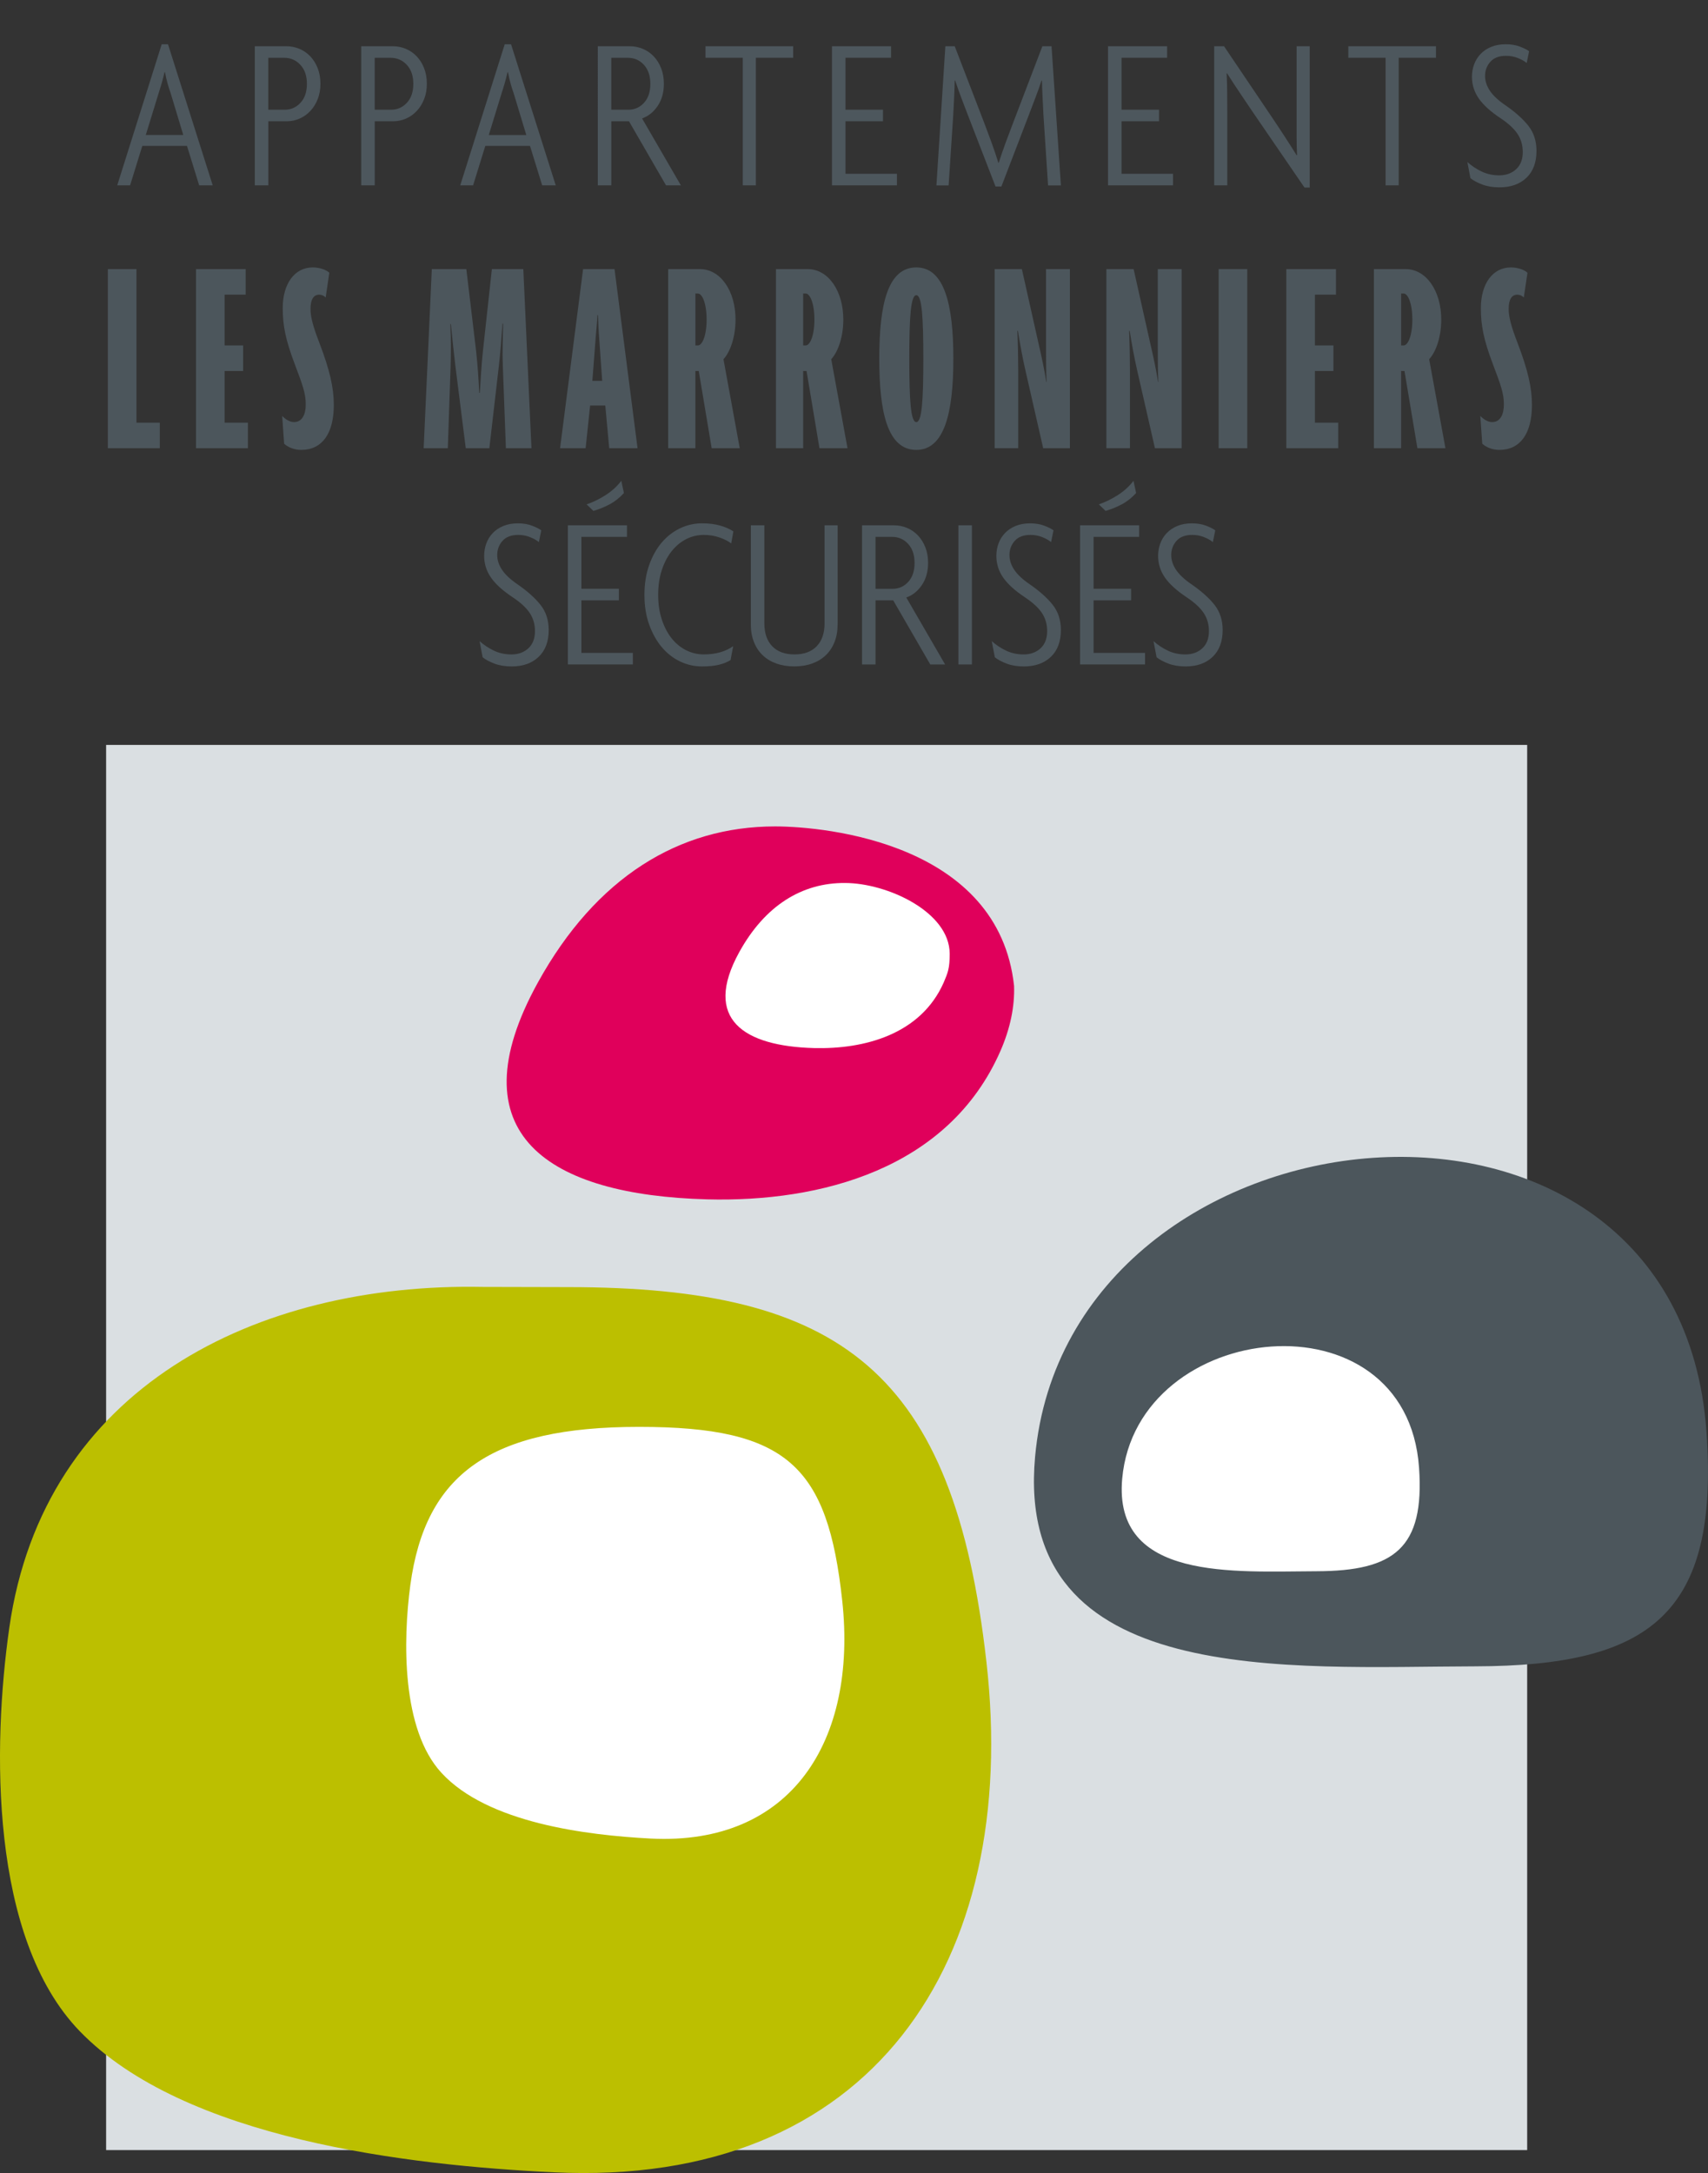
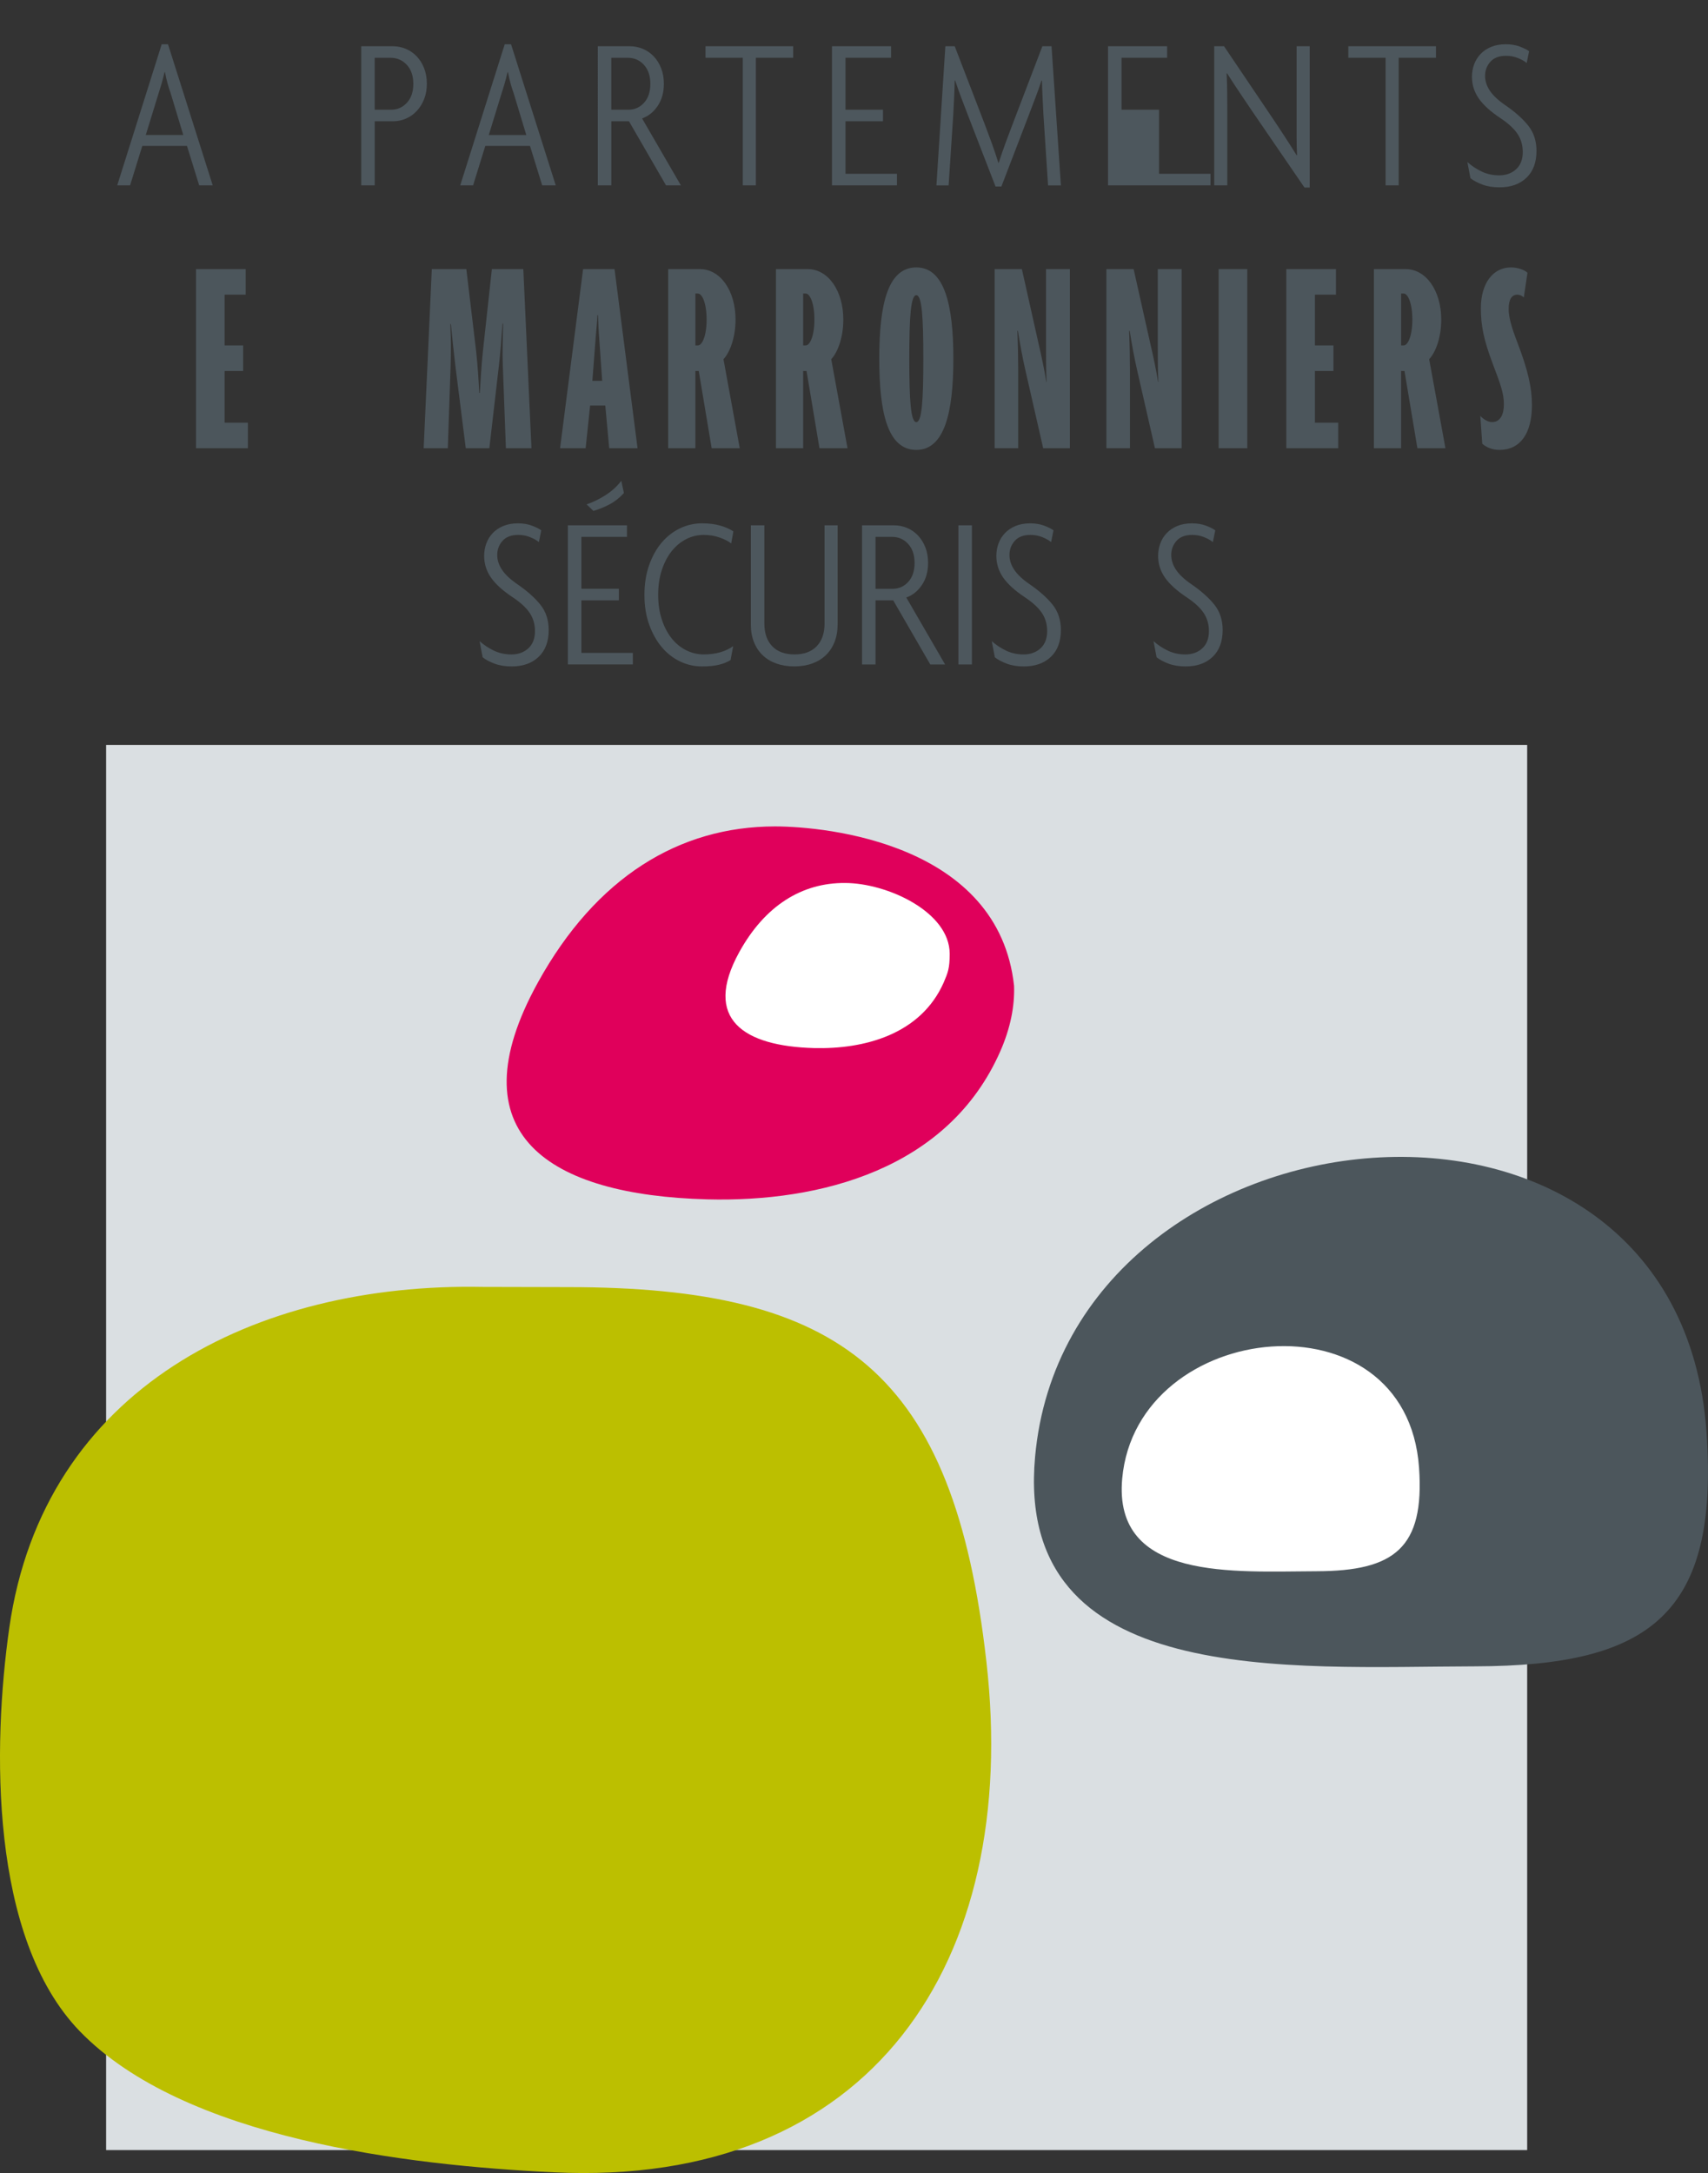
<svg xmlns="http://www.w3.org/2000/svg" version="1.1" id="Calque_1" x="0px" y="0px" viewBox="0 0 103.061 131.096" style="enable-background:new 0 0 103.061 131.096;" xml:space="preserve">
  <rect x="0" y="0" width="103.061" height="131.096" fill="#333333" stroke="none" />
  <style type="text/css">
	.st0{fill:#DADFE2;}
	.st1{fill:#BCBF00;}
	.st2{fill:#FFFFFF;}
	.st3{fill:#4C565C;}
	.st4{fill:#E0005B;}
	.st5{fill:#4D575D;}
</style>
  <g>
    <g>
      <g>
        <g>
          <rect x="6.403" y="44.94" class="st0" width="85.747" height="84.771" />
          <path class="st1" d="M34.26,77.65c16.531,0,23.282,5.094,25.26,22.599      c2.061,18.112-6.926,31.737-26.126,30.802c-8.76-0.417-22.282-1.997-28.589-8.519      c-5.442-5.637-5.256-17.215-4.246-24.318C2.62,83.717,15.441,77.372,29.128,77.638" />
-           <path class="st2" d="M38.558,86.081c8.956,0,11.388,2.364,12.264,10.503      c0.907,8.43-3.061,14.763-11.553,14.333c-3.875-0.202-9.853-0.935-12.635-3.969      c-2.412-2.616-2.319-8.001-1.876-11.312C25.665,88.912,29.602,86.081,38.558,86.081" />
          <path class="st3" d="M62.457,87.888c1.979-21.853,38.823-25.746,40.513-1.491      c0.773,10.983-3.401,14.105-13.944,14.131C77.772,100.553,61.19,101.88,62.457,87.888" />
          <path class="st2" d="M67.714,89.203c0.876-9.656,17.16-11.375,17.912-0.657      c0.34,4.853-1.505,6.231-6.173,6.244C74.485,94.802,67.157,95.396,67.714,89.203" />
          <path class="st4" d="M46.761,49.857c-5.782,0-10.801,3.071-14.305,9.416      c-5.06,9.163,0.649,12.829,10.224,13.082c6.802,0.177,14.552-1.807,17.685-8.949      c0.598-1.365,0.866-2.692,0.824-3.931C60.262,50.906,49.905,49.857,46.761,49.857" />
          <path class="st2" d="M50.976,53.269c-2.577-0.013-4.813,1.352-6.369,4.171      c-2.236,4.057,0.289,5.675,4.514,5.789c3.009,0.076,6.431-0.809,7.822-3.956      c0.258-0.607,0.361-0.859,0.361-1.732C57.304,55.014,53.532,53.269,50.976,53.269" />
          <g>
-             <path class="st3" d="M6.507,27.04V16.234h1.728v9.265h1.406v1.542H6.507z" />
-           </g>
+             </g>
          <g>
            <path class="st3" d="M11.826,27.04V16.234h2.998v1.542h-1.271v3.065h1.118v1.542h-1.118v3.116h1.406       v1.542H11.826z" />
          </g>
          <g>
-             <path class="st3" d="M18.178,27.142c-0.406,0-0.796-0.152-1.033-0.373l-0.118-1.677       c0.152,0.169,0.44,0.373,0.711,0.373c0.491,0,0.711-0.458,0.711-1.067       c0-0.661-0.186-1.169-0.66-2.422c-0.559-1.473-0.729-2.337-0.729-3.387       c0-1.491,0.729-2.456,1.812-2.456c0.423,0,0.83,0.152,0.999,0.322l-0.22,1.491       c-0.102-0.102-0.237-0.169-0.39-0.169c-0.338,0-0.525,0.288-0.525,0.864       c0,0.474,0.152,1.05,0.525,2.016c0.644,1.677,0.881,2.744,0.881,3.777       C20.143,26.159,19.431,27.142,18.178,27.142z" />
-           </g>
+             </g>
          <g>
            <path class="st3" d="M30.526,27.04l-0.186-4.979c-0.034-0.729,0-1.609,0.017-2.541h-0.034       c-0.068,0.881-0.135,1.812-0.22,2.541l-0.576,4.979h-1.423l-0.626-4.962       c-0.085-0.711-0.187-1.66-0.271-2.524h-0.034c0.051,1,0.034,1.812,0.017,2.524l-0.169,4.962       h-1.457l0.491-10.806h2.083l0.593,4.963c0.084,0.762,0.152,1.745,0.186,2.507h0.034       c0.051-0.762,0.102-1.745,0.187-2.507l0.542-4.963h1.897l0.491,10.806H30.526z" />
          </g>
          <g>
            <path class="st3" d="M36.76,27.04l-0.237-2.575h-0.915l-0.271,2.575h-1.542l1.389-10.806h1.897       l1.389,10.806H36.76z M36.15,20.333c-0.034-0.407-0.051-0.932-0.068-1.321h-0.034       c-0.017,0.39-0.067,0.898-0.102,1.321l-0.203,2.642h0.593L36.15,20.333z" />
          </g>
          <g>
            <path class="st3" d="M42.942,27.04l-0.779-4.658h-0.203v4.658h-1.643V16.234h1.914       c1.236,0,2.151,1.304,2.151,3.049c0,1.016-0.305,1.931-0.728,2.388l0.982,5.369H42.942z        M42.112,17.708h-0.152v3.133h0.152c0.254,0,0.525-0.576,0.525-1.558       C42.637,18.284,42.366,17.708,42.112,17.708z" />
          </g>
          <g>
            <path class="st3" d="M49.446,27.04L48.668,22.383h-0.204v4.658h-1.643V16.234h1.914       c1.236,0,2.151,1.304,2.151,3.049c0,1.016-0.306,1.931-0.729,2.388l0.982,5.369H49.446z        M48.617,17.708h-0.153v3.133h0.153c0.254,0,0.524-0.576,0.524-1.558       C49.142,18.284,48.871,17.708,48.617,17.708z" />
          </g>
          <g>
            <path class="st3" d="M55.291,27.142c-1.728,0-2.236-2.236-2.236-5.504       c0-3.269,0.509-5.505,2.236-5.505c1.693,0,2.235,2.236,2.235,5.505       C57.526,24.906,56.984,27.142,55.291,27.142z M55.291,17.809c-0.339,0-0.424,1.321-0.424,3.828       c0,2.506,0.085,3.828,0.424,3.828s0.423-1.321,0.423-3.828       C55.714,19.131,55.63,17.809,55.291,17.809z" />
          </g>
          <g>
            <path class="st3" d="M62.946,27.04l-1.067-4.675c-0.152-0.644-0.338-1.643-0.457-2.405h-0.034       c0.034,0.83,0.051,1.744,0.051,2.388v4.691h-1.422V16.234h1.643l1.017,4.54       c0.152,0.644,0.355,1.592,0.457,2.27h0.017c-0.034-0.694-0.034-1.694-0.034-2.27v-4.54h1.44       v10.806H62.946z" />
          </g>
          <g>
            <path class="st3" d="M69.689,27.04l-1.067-4.675c-0.152-0.644-0.338-1.643-0.457-2.405h-0.034       c0.034,0.83,0.051,1.744,0.051,2.388v4.691h-1.422V16.234h1.643l1.017,4.54       c0.152,0.644,0.355,1.592,0.457,2.27h0.017c-0.034-0.694-0.034-1.694-0.034-2.27v-4.54h1.44       v10.806H69.689z" />
          </g>
          <g>
            <path class="st3" d="M73.533,27.04V16.234h1.728v10.806H73.533z" />
          </g>
          <g>
            <path class="st3" d="M77.616,27.04V16.234h2.997v1.542h-1.27v3.065h1.117v1.542h-1.117v3.116h1.405       v1.542H77.616z" />
          </g>
          <g>
            <path class="st3" d="M85.526,27.04l-0.779-4.658h-0.203v4.658h-1.643V16.234h1.913       c1.236,0,2.151,1.304,2.151,3.049c0,1.016-0.305,1.931-0.729,2.388l0.982,5.369H85.526z        M84.696,17.708h-0.152v3.133h0.152c0.254,0,0.525-0.576,0.525-1.558       C85.222,18.284,84.95,17.708,84.696,17.708z" />
          </g>
          <g>
            <path class="st3" d="M90.473,27.142c-0.406,0-0.796-0.152-1.033-0.373l-0.118-1.677       c0.152,0.169,0.44,0.373,0.711,0.373c0.491,0,0.712-0.458,0.712-1.067       c0-0.661-0.187-1.169-0.661-2.422c-0.559-1.473-0.728-2.337-0.728-3.387       c0-1.491,0.728-2.456,1.812-2.456c0.424,0,0.83,0.152,1,0.322l-0.221,1.491       c-0.102-0.102-0.237-0.169-0.39-0.169c-0.339,0-0.524,0.288-0.524,0.864       c0,0.474,0.152,1.05,0.524,2.016c0.644,1.677,0.881,2.744,0.881,3.777       C92.438,26.159,91.727,27.142,90.473,27.142z" />
          </g>
        </g>
      </g>
    </g>
  </g>
  <g>
    <path class="st5" d="M33.109,38.007c0,0.693-0.203,1.233-0.606,1.619   c-0.403,0.386-0.947,0.579-1.631,0.579c-0.395,0-0.741-0.058-1.04-0.171s-0.535-0.241-0.71-0.381   l-0.184-0.974c0.254,0.228,0.541,0.419,0.862,0.572c0.32,0.153,0.673,0.23,1.059,0.23   c0.412,0,0.752-0.123,1.02-0.368c0.268-0.246,0.401-0.592,0.401-1.04   c0-0.412-0.105-0.776-0.316-1.092c-0.21-0.316-0.552-0.632-1.026-0.947   c-0.597-0.395-1.033-0.79-1.309-1.185c-0.276-0.395-0.415-0.833-0.415-1.315   c0-0.263,0.043-0.513,0.131-0.75s0.217-0.445,0.388-0.625s0.384-0.322,0.638-0.428   s0.548-0.158,0.881-0.158c0.316,0,0.597,0.046,0.842,0.138c0.246,0.092,0.434,0.187,0.566,0.283   l-0.145,0.71c-0.124-0.105-0.297-0.204-0.522-0.296c-0.225-0.092-0.465-0.138-0.721-0.138   c-0.423,0-0.741,0.121-0.952,0.362c-0.212,0.241-0.318,0.524-0.318,0.849   c0,0.307,0.097,0.605,0.291,0.895c0.193,0.29,0.502,0.579,0.925,0.869   c0.599,0.412,1.064,0.827,1.394,1.243C32.943,36.904,33.109,37.411,33.109,38.007z" />
    <path class="st5" d="M34.265,40.086v-8.395h3.566v0.697h-2.75v3.132h2.263v0.697h-2.263v3.171h3.105v0.697   H34.265z M37.647,29.744c-0.263,0.29-0.553,0.518-0.868,0.684c-0.315,0.167-0.641,0.298-0.974,0.395   l-0.408-0.395c0.386-0.131,0.768-0.318,1.145-0.559s0.693-0.528,0.947-0.862L37.647,29.744z" />
    <path class="st5" d="M44.121,32.784c-0.175-0.135-0.41-0.254-0.703-0.358   c-0.294-0.104-0.612-0.155-0.954-0.155c-0.378,0-0.732,0.085-1.066,0.257   c-0.333,0.171-0.625,0.415-0.875,0.731s-0.447,0.696-0.592,1.14s-0.217,0.938-0.217,1.483   c0,0.544,0.072,1.039,0.217,1.483s0.34,0.821,0.586,1.133c0.245,0.312,0.537,0.554,0.875,0.725   c0.337,0.171,0.694,0.257,1.072,0.257c0.368,0,0.701-0.043,1-0.131   c0.298-0.087,0.557-0.21,0.776-0.368l-0.158,0.842c-0.202,0.123-0.438,0.217-0.711,0.283   c-0.271,0.066-0.609,0.099-1.013,0.099c-0.465,0-0.908-0.101-1.329-0.303s-0.789-0.491-1.105-0.869   c-0.315-0.377-0.567-0.831-0.756-1.362c-0.189-0.53-0.283-1.125-0.283-1.783s0.094-1.254,0.283-1.79   c0.188-0.535,0.44-0.989,0.756-1.362c0.316-0.373,0.685-0.66,1.105-0.862   c0.421-0.202,0.864-0.302,1.329-0.302c0.421,0,0.789,0.046,1.105,0.138   c0.315,0.092,0.579,0.208,0.789,0.349L44.121,32.784z" />
    <path class="st5" d="M50.541,37.678c0,0.395-0.063,0.75-0.191,1.065c-0.127,0.316-0.305,0.582-0.532,0.796   c-0.229,0.215-0.502,0.379-0.822,0.493s-0.678,0.171-1.072,0.171c-0.396,0-0.753-0.058-1.072-0.171   c-0.32-0.114-0.595-0.278-0.822-0.493c-0.229-0.215-0.406-0.48-0.533-0.796   c-0.127-0.315-0.191-0.671-0.191-1.065v-5.987h0.816v5.921c0,0.588,0.158,1.046,0.474,1.375   s0.763,0.493,1.342,0.493s1.026-0.164,1.342-0.493c0.316-0.329,0.474-0.787,0.474-1.375v-5.921h0.79   V37.678z" />
    <path class="st5" d="M56.133,40.086l-2.237-3.868h-1.065v3.868h-0.816v-8.395h1.921   c0.28,0,0.546,0.053,0.796,0.158c0.25,0.105,0.469,0.256,0.657,0.454s0.338,0.437,0.447,0.717   c0.11,0.281,0.165,0.592,0.165,0.934c0,0.526-0.125,0.974-0.375,1.342   c-0.25,0.368-0.563,0.618-0.94,0.75l2.342,4.04H56.133z M55.185,33.961   c0-0.484-0.13-0.867-0.389-1.149c-0.259-0.282-0.581-0.423-0.967-0.423h-1v3.132h1.039   c0.368,0,0.68-0.139,0.935-0.416C55.058,34.827,55.185,34.446,55.185,33.961z" />
    <path class="st5" d="M57.83,40.086v-8.395h0.815v8.395H57.83z" />
    <path class="st5" d="M64.014,38.007c0,0.693-0.201,1.233-0.604,1.619c-0.404,0.386-0.947,0.579-1.632,0.579   c-0.395,0-0.741-0.058-1.039-0.171c-0.299-0.114-0.535-0.241-0.711-0.381l-0.185-0.974   c0.255,0.228,0.542,0.419,0.862,0.572s0.673,0.23,1.059,0.23c0.413,0,0.753-0.123,1.021-0.368   s0.401-0.592,0.401-1.04c0-0.412-0.105-0.776-0.316-1.092c-0.21-0.316-0.553-0.632-1.026-0.947   c-0.597-0.395-1.032-0.79-1.309-1.185c-0.276-0.395-0.415-0.833-0.415-1.315   c0-0.263,0.044-0.513,0.132-0.75s0.217-0.445,0.389-0.625c0.171-0.18,0.383-0.322,0.638-0.428   c0.254-0.105,0.548-0.158,0.882-0.158c0.315,0,0.596,0.046,0.842,0.138   c0.245,0.092,0.435,0.187,0.565,0.283l-0.145,0.71c-0.123-0.105-0.298-0.204-0.522-0.296   c-0.225-0.092-0.465-0.138-0.721-0.138c-0.424,0-0.741,0.121-0.952,0.362   c-0.212,0.241-0.317,0.524-0.317,0.849c0,0.307,0.097,0.605,0.29,0.895   c0.194,0.29,0.502,0.579,0.926,0.869c0.599,0.412,1.063,0.827,1.394,1.243   C63.849,36.904,64.014,37.411,64.014,38.007z" />
-     <path class="st5" d="M65.171,40.086v-8.395h3.566v0.697h-2.75v3.132h2.263v0.697h-2.263v3.171h3.105v0.697   H65.171z M68.553,29.744c-0.263,0.29-0.553,0.518-0.868,0.684c-0.315,0.167-0.641,0.298-0.974,0.395   l-0.408-0.395c0.386-0.131,0.768-0.318,1.145-0.559s0.693-0.528,0.947-0.862L68.553,29.744z" />
    <path class="st5" d="M73.775,38.007c0,0.693-0.201,1.233-0.604,1.619c-0.404,0.386-0.947,0.579-1.632,0.579   c-0.395,0-0.741-0.058-1.039-0.171c-0.299-0.114-0.535-0.241-0.711-0.381l-0.185-0.974   c0.255,0.228,0.542,0.419,0.862,0.572s0.673,0.23,1.059,0.23c0.413,0,0.753-0.123,1.021-0.368   s0.401-0.592,0.401-1.04c0-0.412-0.105-0.776-0.316-1.092c-0.21-0.316-0.553-0.632-1.026-0.947   c-0.597-0.395-1.032-0.79-1.309-1.185c-0.276-0.395-0.415-0.833-0.415-1.315   c0-0.263,0.044-0.513,0.132-0.75s0.217-0.445,0.389-0.625c0.171-0.18,0.383-0.322,0.638-0.428   c0.254-0.105,0.548-0.158,0.882-0.158c0.315,0,0.596,0.046,0.842,0.138   c0.245,0.092,0.435,0.187,0.565,0.283l-0.145,0.71c-0.123-0.105-0.298-0.204-0.522-0.296   c-0.225-0.092-0.465-0.138-0.721-0.138c-0.424,0-0.741,0.121-0.952,0.362   c-0.212,0.241-0.317,0.524-0.317,0.849c0,0.307,0.097,0.605,0.29,0.895   c0.194,0.29,0.502,0.579,0.926,0.869c0.599,0.412,1.063,0.827,1.394,1.243   C73.61,36.904,73.775,37.411,73.775,38.007z" />
  </g>
  <g>
    <path class="st5" d="M12.019,11.184l-0.736-2.381H8.586l-0.737,2.381H7.073l2.684-8.513h0.381l2.698,8.513   H12.019z M10.296,5.618c-0.07-0.193-0.134-0.395-0.191-0.605S9.998,4.583,9.954,4.355H9.928   C9.875,4.583,9.818,4.805,9.757,5.02C9.695,5.234,9.634,5.434,9.573,5.618L8.796,8.144h2.263   L10.296,5.618z" />
-     <path class="st5" d="M19.335,5.052c0,0.342-0.055,0.651-0.164,0.928   c-0.11,0.276-0.257,0.513-0.441,0.71C18.546,6.888,18.33,7.042,18.085,7.151   c-0.246,0.11-0.505,0.165-0.776,0.165h-1.118v3.868h-0.816V2.789h1.896   c0.28,0,0.546,0.053,0.796,0.158c0.25,0.105,0.469,0.256,0.657,0.454s0.338,0.437,0.448,0.717   C19.28,4.399,19.335,4.71,19.335,5.052z M18.519,5.059c0-0.484-0.132-0.867-0.396-1.149   c-0.263-0.282-0.587-0.423-0.974-0.423h-0.96v3.132h1c0.368,0,0.682-0.139,0.94-0.416   C18.39,5.924,18.519,5.543,18.519,5.059z" />
    <path class="st5" d="M25.756,5.052c0,0.342-0.055,0.651-0.164,0.928   c-0.11,0.276-0.257,0.513-0.441,0.71C24.967,6.888,24.751,7.042,24.506,7.151   c-0.246,0.11-0.505,0.165-0.776,0.165h-1.118v3.868h-0.816V2.789h1.896   c0.28,0,0.546,0.053,0.796,0.158c0.25,0.105,0.469,0.256,0.657,0.454s0.338,0.437,0.448,0.717   C25.701,4.399,25.756,4.71,25.756,5.052z M24.94,5.059c0-0.484-0.132-0.867-0.396-1.149   c-0.263-0.282-0.587-0.423-0.974-0.423h-0.96v3.132h1c0.368,0,0.682-0.139,0.94-0.416   C24.81,5.924,24.94,5.543,24.94,5.059z" />
    <path class="st5" d="M32.716,11.184l-0.736-2.381h-2.697l-0.737,2.381h-0.776l2.685-8.513h0.382   l2.697,8.513H32.716z M30.992,5.618c-0.07-0.193-0.134-0.395-0.19-0.605   c-0.058-0.21-0.107-0.43-0.151-0.658h-0.026c-0.053,0.228-0.109,0.45-0.171,0.665   s-0.123,0.414-0.185,0.599l-0.776,2.526h2.264L30.992,5.618z" />
    <path class="st5" d="M40.189,11.184l-2.237-3.868h-1.065v3.868h-0.816V2.789h1.922   c0.28,0,0.546,0.053,0.796,0.158c0.25,0.105,0.469,0.256,0.657,0.454s0.338,0.437,0.447,0.717   c0.11,0.281,0.165,0.592,0.165,0.934c0,0.526-0.125,0.974-0.375,1.342   c-0.25,0.368-0.563,0.618-0.94,0.75l2.342,4.04H40.189z M39.242,5.059   c0-0.484-0.13-0.867-0.389-1.149c-0.259-0.282-0.581-0.423-0.967-0.423h-1v3.132h1.039   c0.368,0,0.68-0.139,0.935-0.416C39.114,5.924,39.242,5.543,39.242,5.059z" />
    <path class="st5" d="M45.61,3.486v7.697h-0.79V3.486h-2.25V2.789h5.29v0.697H45.61z" />
    <path class="st5" d="M50.201,11.184V2.789h3.566v0.697h-2.75v3.132h2.263v0.697h-2.263v3.171h3.105v0.697   H50.201z" />
    <path class="st5" d="M63.24,11.184l-0.276-4.21c-0.018-0.351-0.035-0.702-0.053-1.053   c-0.018-0.351-0.03-0.706-0.039-1.065H62.846c-0.114,0.351-0.243,0.715-0.389,1.092   c-0.145,0.377-0.278,0.729-0.401,1.053l-1.631,4.25h-0.355l-1.645-4.25   c-0.123-0.316-0.255-0.66-0.395-1.033c-0.141-0.373-0.272-0.744-0.396-1.112H57.608   c-0.009,0.368-0.021,0.735-0.039,1.099s-0.035,0.704-0.053,1.02l-0.276,4.21h-0.736l0.539-8.395   h0.565l1.803,4.684c0.141,0.369,0.283,0.752,0.428,1.151c0.145,0.399,0.278,0.796,0.401,1.191h0.026   c0.123-0.386,0.257-0.776,0.401-1.171c0.145-0.395,0.291-0.785,0.44-1.171l1.79-4.684h0.553   l0.565,8.395H63.24z" />
-     <path class="st5" d="M66.858,11.184V2.789h3.566v0.697h-2.75v3.132h2.263v0.697h-2.263v3.171h3.105v0.697   H66.858z" />
+     <path class="st5" d="M66.858,11.184V2.789h3.566v0.697h-2.75v3.132h2.263v0.697v3.171h3.105v0.697   H66.858z" />
    <path class="st5" d="M78.713,11.315l-3.127-4.565c-0.255-0.377-0.521-0.771-0.798-1.184   c-0.277-0.412-0.526-0.794-0.746-1.145L74.016,4.434c0.018,0.377,0.028,0.759,0.032,1.145   c0.005,0.386,0.007,0.759,0.007,1.118v4.487h-0.79V2.789h0.593l2.947,4.368   c0.113,0.167,0.232,0.345,0.355,0.533c0.122,0.188,0.247,0.379,0.375,0.572   c0.127,0.193,0.25,0.384,0.368,0.572c0.118,0.189,0.23,0.366,0.335,0.533l0.026-0.013   c-0.018-0.368-0.026-0.741-0.026-1.118c0-0.377,0-0.732,0-1.066V2.789h0.79v8.526H78.713z" />
    <path class="st5" d="M84.397,3.486v7.697h-0.79V3.486h-2.25V2.789h5.29v0.697H84.397z" />
    <path class="st5" d="M92.712,9.104c0,0.693-0.201,1.233-0.604,1.619c-0.404,0.386-0.947,0.579-1.632,0.579   c-0.395,0-0.741-0.058-1.039-0.171c-0.299-0.114-0.535-0.241-0.711-0.381l-0.185-0.974   c0.255,0.228,0.542,0.419,0.862,0.572s0.673,0.23,1.059,0.23c0.413,0,0.753-0.123,1.021-0.368   s0.401-0.592,0.401-1.04c0-0.412-0.105-0.776-0.316-1.092c-0.21-0.316-0.553-0.632-1.026-0.947   c-0.597-0.395-1.032-0.79-1.309-1.185c-0.276-0.395-0.415-0.833-0.415-1.315   c0-0.263,0.044-0.513,0.132-0.75s0.217-0.445,0.389-0.625c0.171-0.18,0.383-0.322,0.638-0.428   c0.254-0.105,0.548-0.158,0.882-0.158c0.315,0,0.596,0.046,0.842,0.138   c0.245,0.092,0.435,0.187,0.565,0.283l-0.145,0.71c-0.123-0.105-0.298-0.204-0.522-0.296   c-0.225-0.092-0.465-0.138-0.721-0.138c-0.424,0-0.741,0.121-0.952,0.362   c-0.212,0.241-0.317,0.524-0.317,0.849c0,0.307,0.097,0.605,0.29,0.895   c0.194,0.29,0.502,0.579,0.926,0.869c0.599,0.412,1.063,0.827,1.394,1.243   C92.547,8.002,92.712,8.508,92.712,9.104z" />
  </g>
</svg>